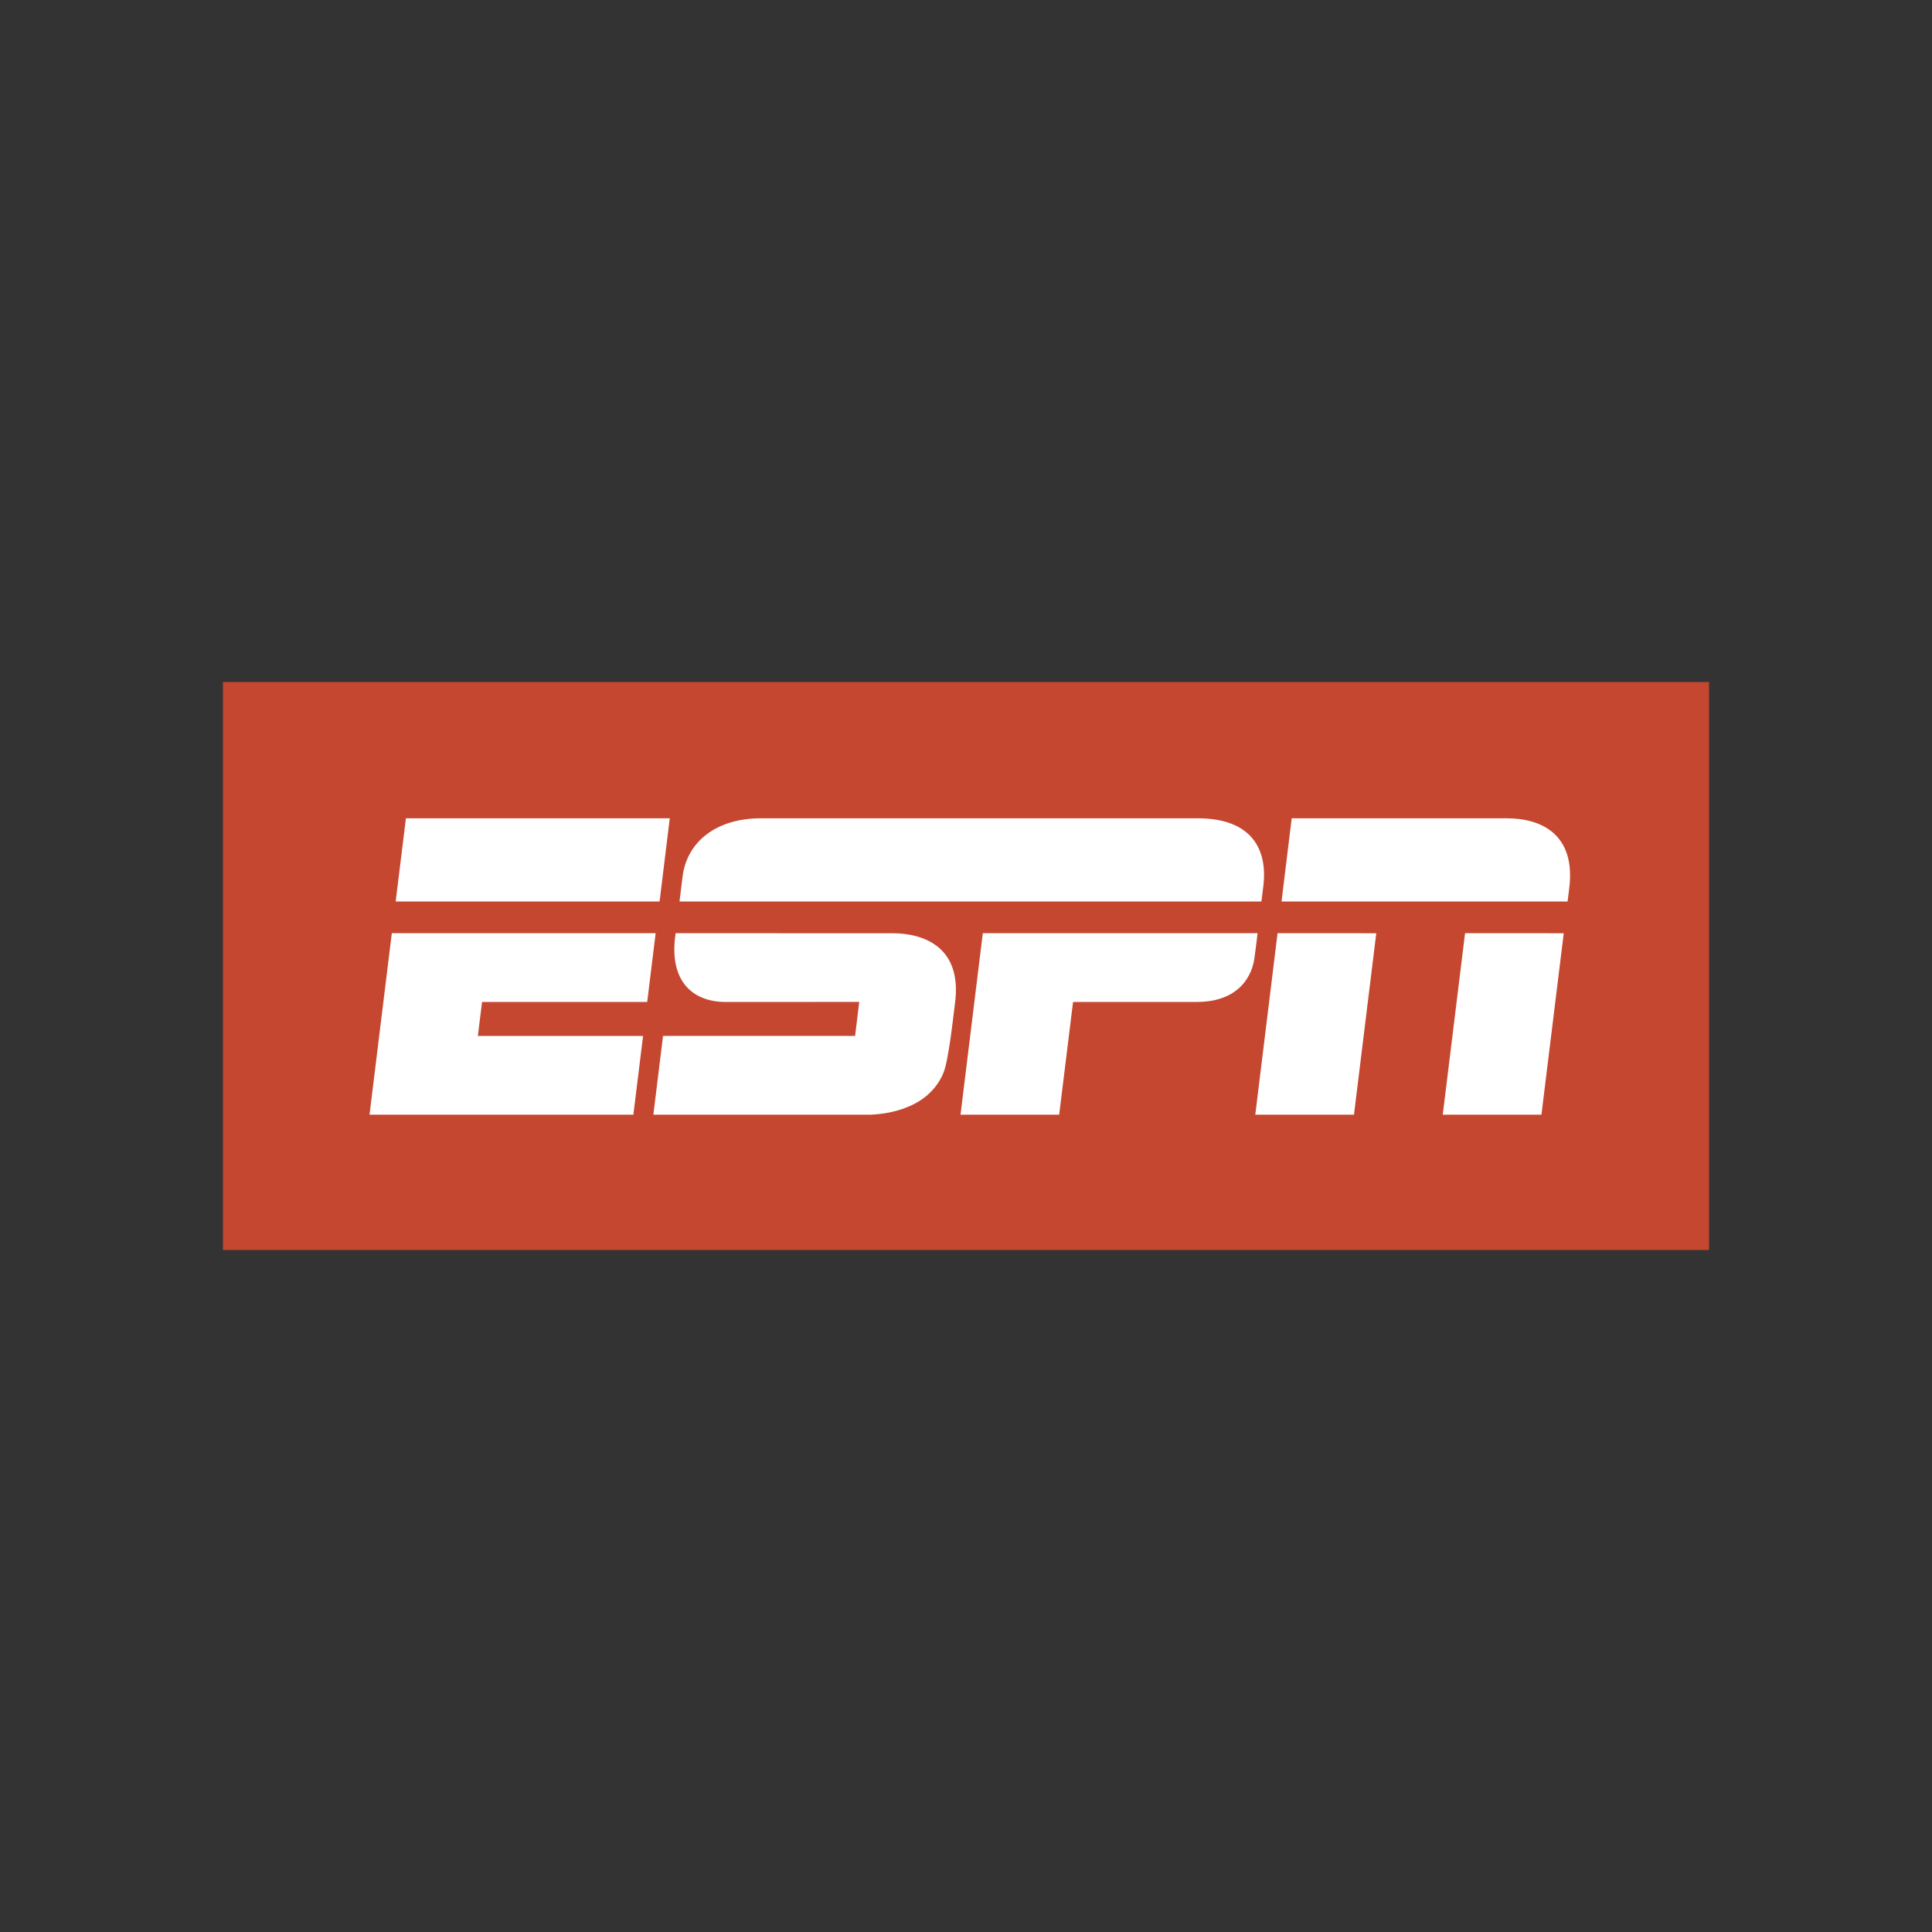
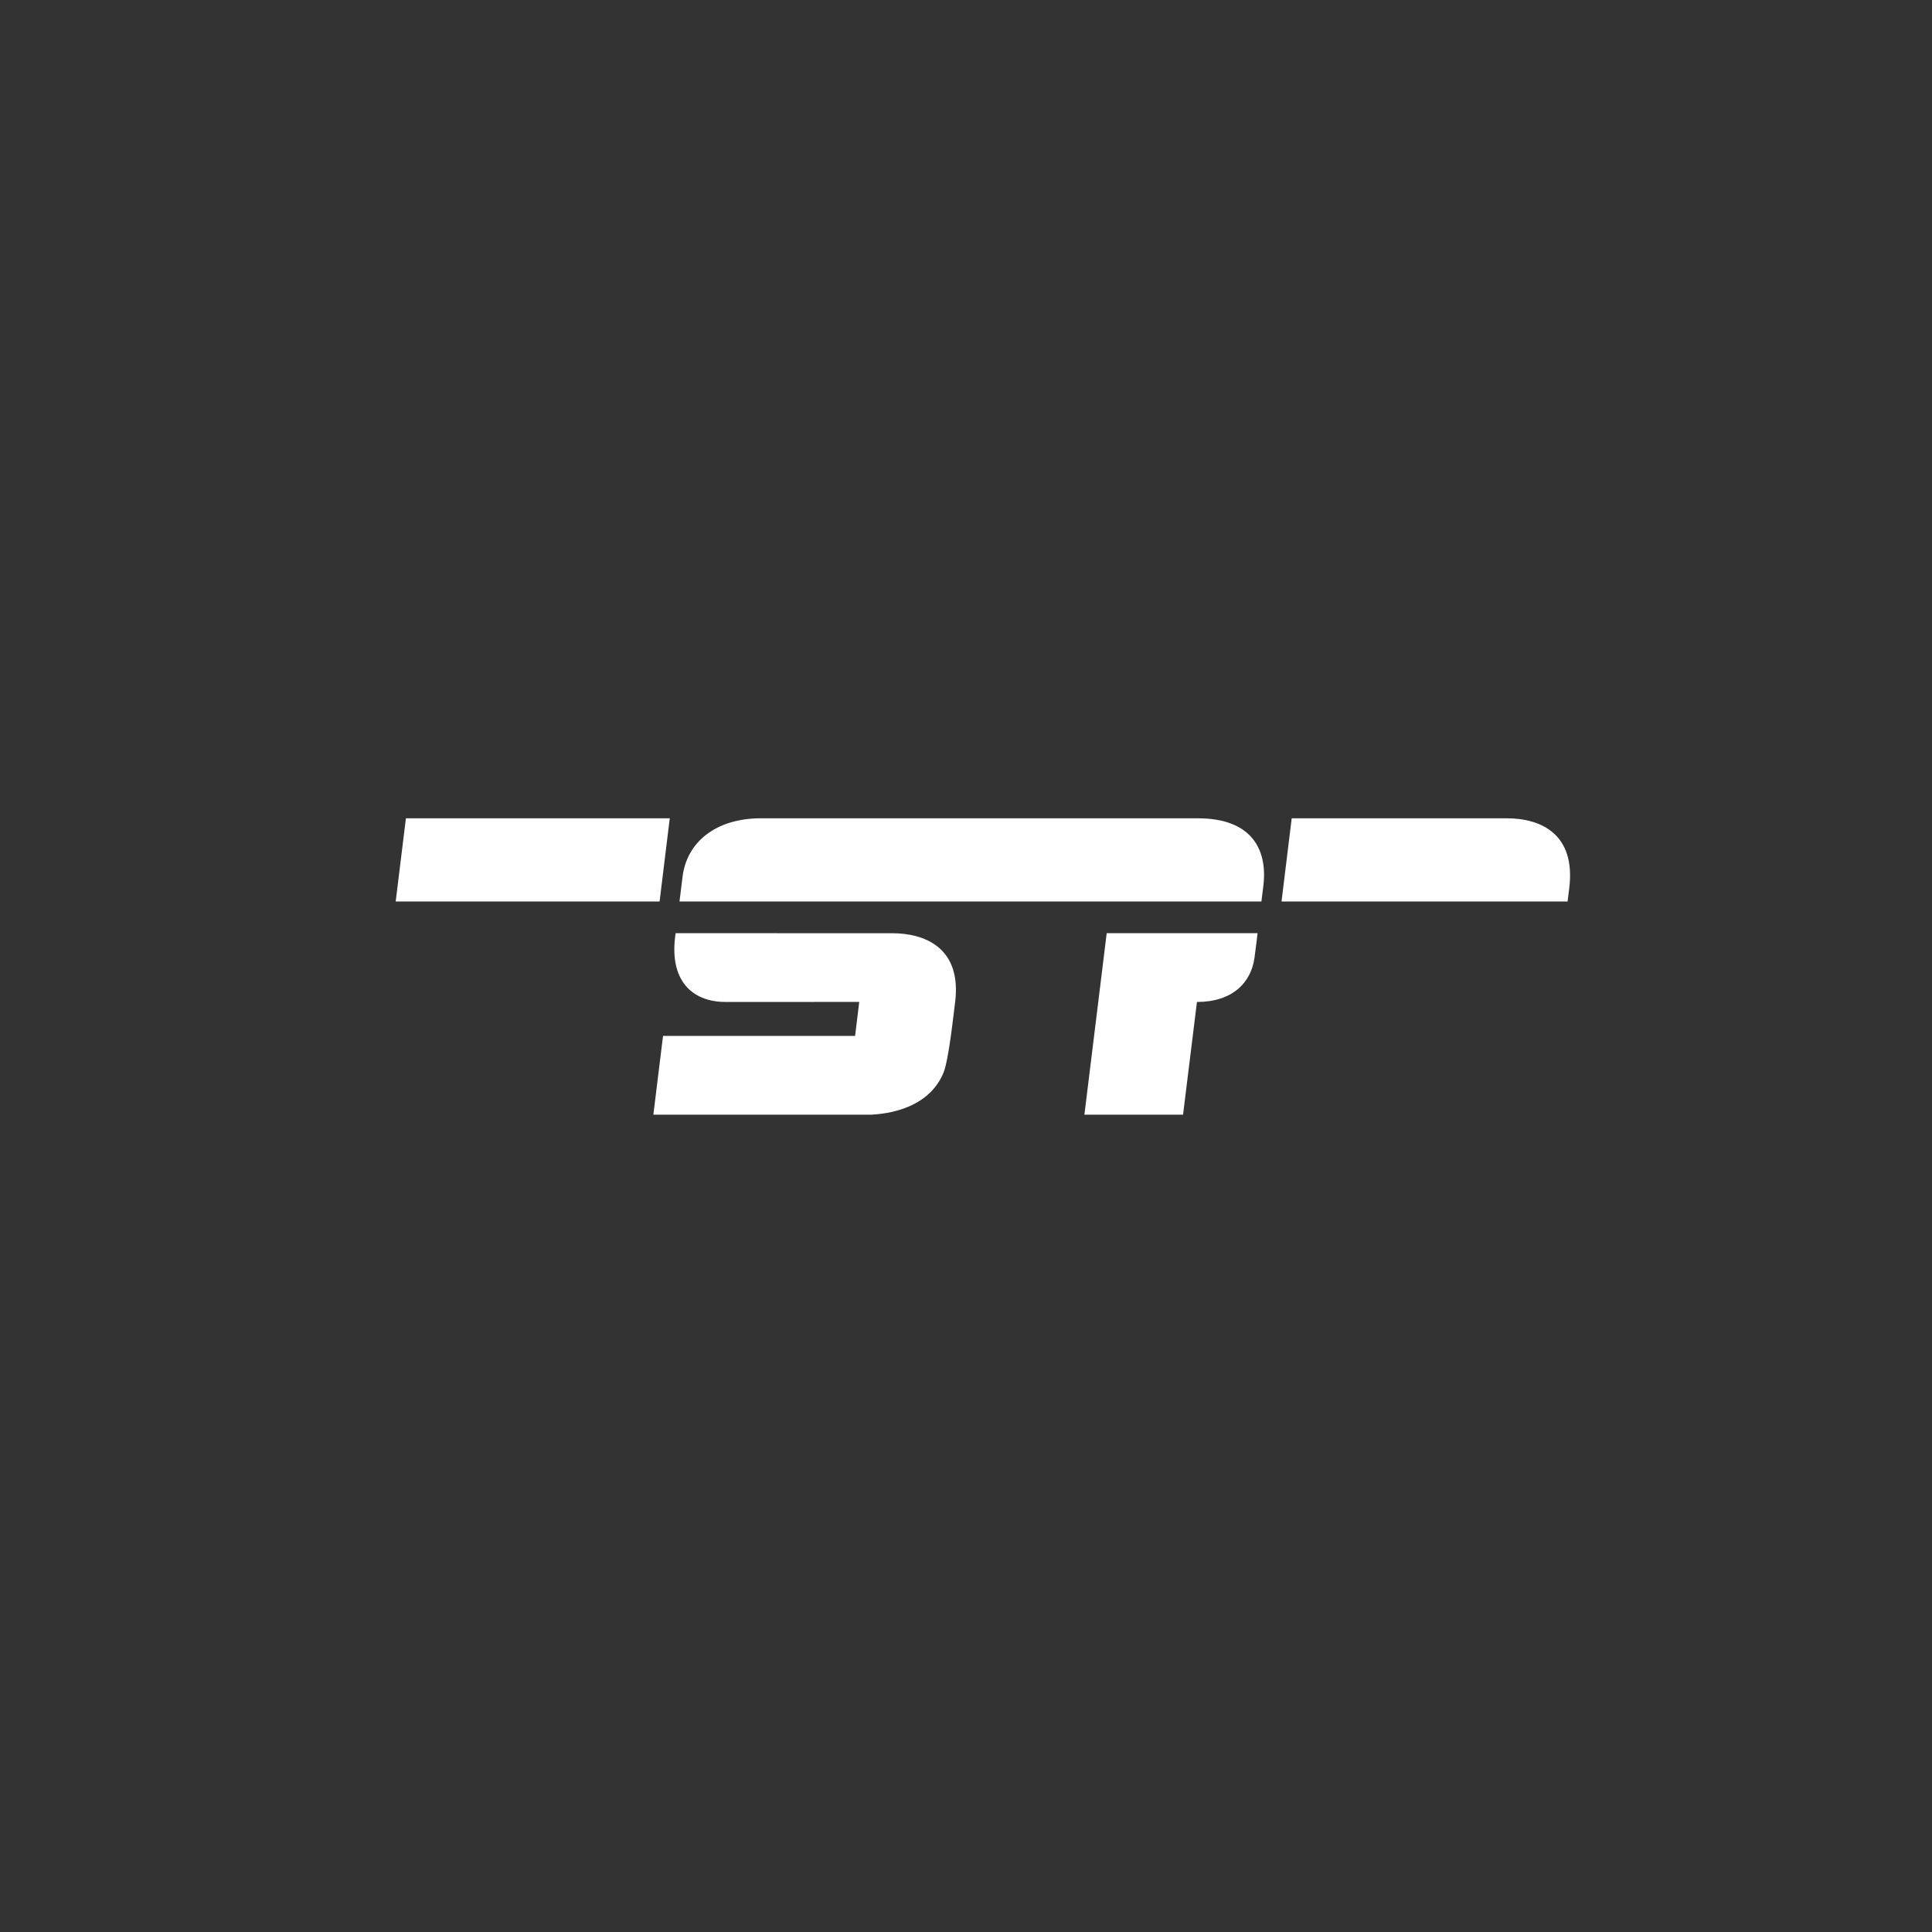
<svg xmlns="http://www.w3.org/2000/svg" version="1.1" id="Capa_1" x="0px" y="0px" viewBox="0 0 130 130" enable-background="new 0 0 130 130" xml:space="preserve">
  <rect x="0" y="0" width="130" height="130" fill="#333333" stroke="none" />
  <g>
-     <rect x="15" y="45.892" fill="#C54730" width="100" height="38.216" />
    <path fill="#FFFFFF" d="M80.595,55.062c0,0-27.801,0.001-29.387-0.001c-3.01-0.004-5.003,1.582-5.283,3.955   c-0.103,0.873-0.203,1.643-0.203,1.643h39.155c0,0,0.074-0.579,0.13-1.041C85.301,57.227,84.287,55.062,80.595,55.062" />
-     <path fill="#FFFFFF" d="M84.618,62.792c0,0-0.088,0.79-0.205,1.65c-0.237,1.707-1.508,2.978-3.873,2.978h-8.336l-0.935,7.585   h-6.638l1.5-12.214H84.618" />
+     <path fill="#FFFFFF" d="M84.618,62.792c0,0-0.088,0.79-0.205,1.65c-0.237,1.707-1.508,2.978-3.873,2.978l-0.935,7.585   h-6.638l1.5-12.214H84.618" />
    <polygon fill="#FFFFFF" points="45.067,55.062 44.382,60.659 26.625,60.659 27.313,55.062  " />
-     <polygon fill="#FFFFFF" points="26.365,62.792 44.117,62.792 43.549,67.42 32.436,67.42 32.154,69.706 43.271,69.706    42.618,75.006 24.864,75.006  " />
    <path fill="#FFFFFF" d="M86.916,55.062h14.481c2.288,0,4.659,1.061,4.19,4.735c-0.083,0.659-0.108,0.862-0.108,0.862H86.231   L86.916,55.062" />
-     <polygon fill="#FFFFFF" points="85.965,62.79 92.607,62.794 91.106,75.004 84.465,75.006  " />
-     <polygon fill="#FFFFFF" points="98.581,62.79 105.221,62.794 103.72,75.004 97.08,75.006  " />
    <path fill="#FFFFFF" d="M60.047,62.795c-1.148,0-12.317-0.003-14.585-0.003c-0.487,3.188,1.109,4.628,3.369,4.628   c1.23,0,8.985-0.003,8.985-0.003l-0.279,2.288H44.614l-0.651,5.301c0,0,14.067,0.003,14.638,0c0.47-0.036,3.761-0.125,4.881-2.816   c0.363-0.874,0.685-4.007,0.775-4.665C64.774,63.706,62.13,62.795,60.047,62.795" />
  </g>
</svg>